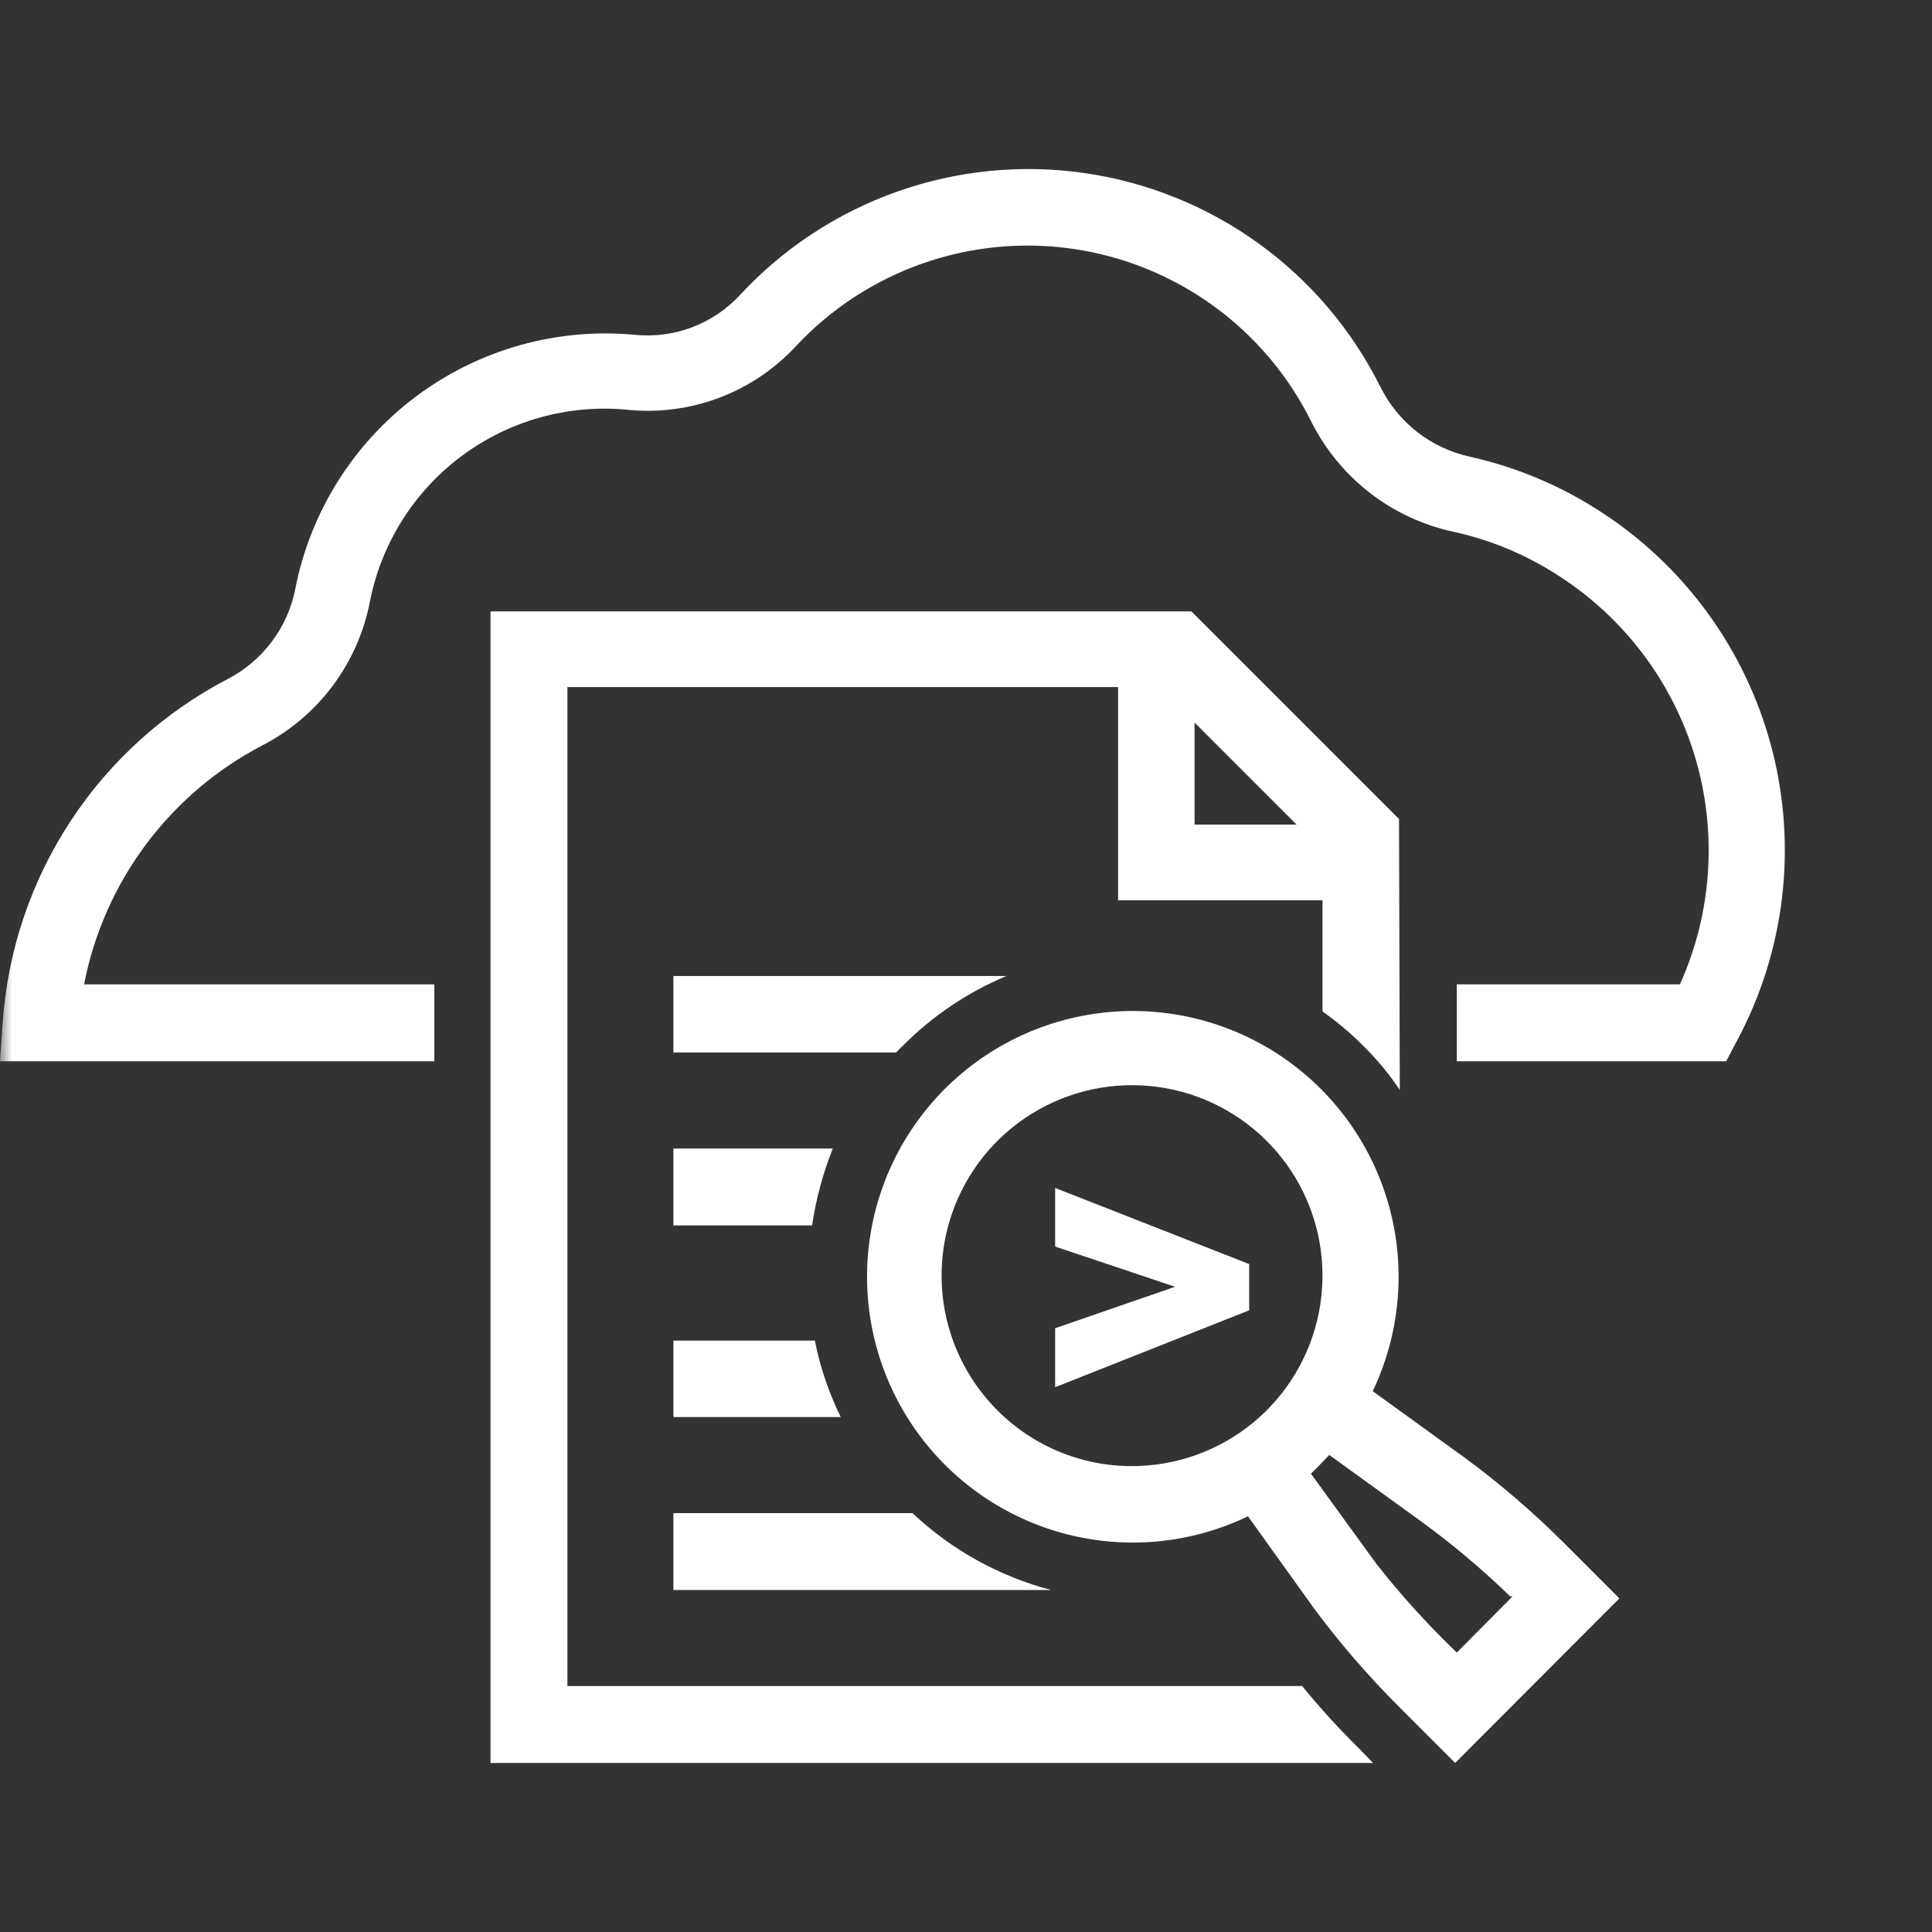
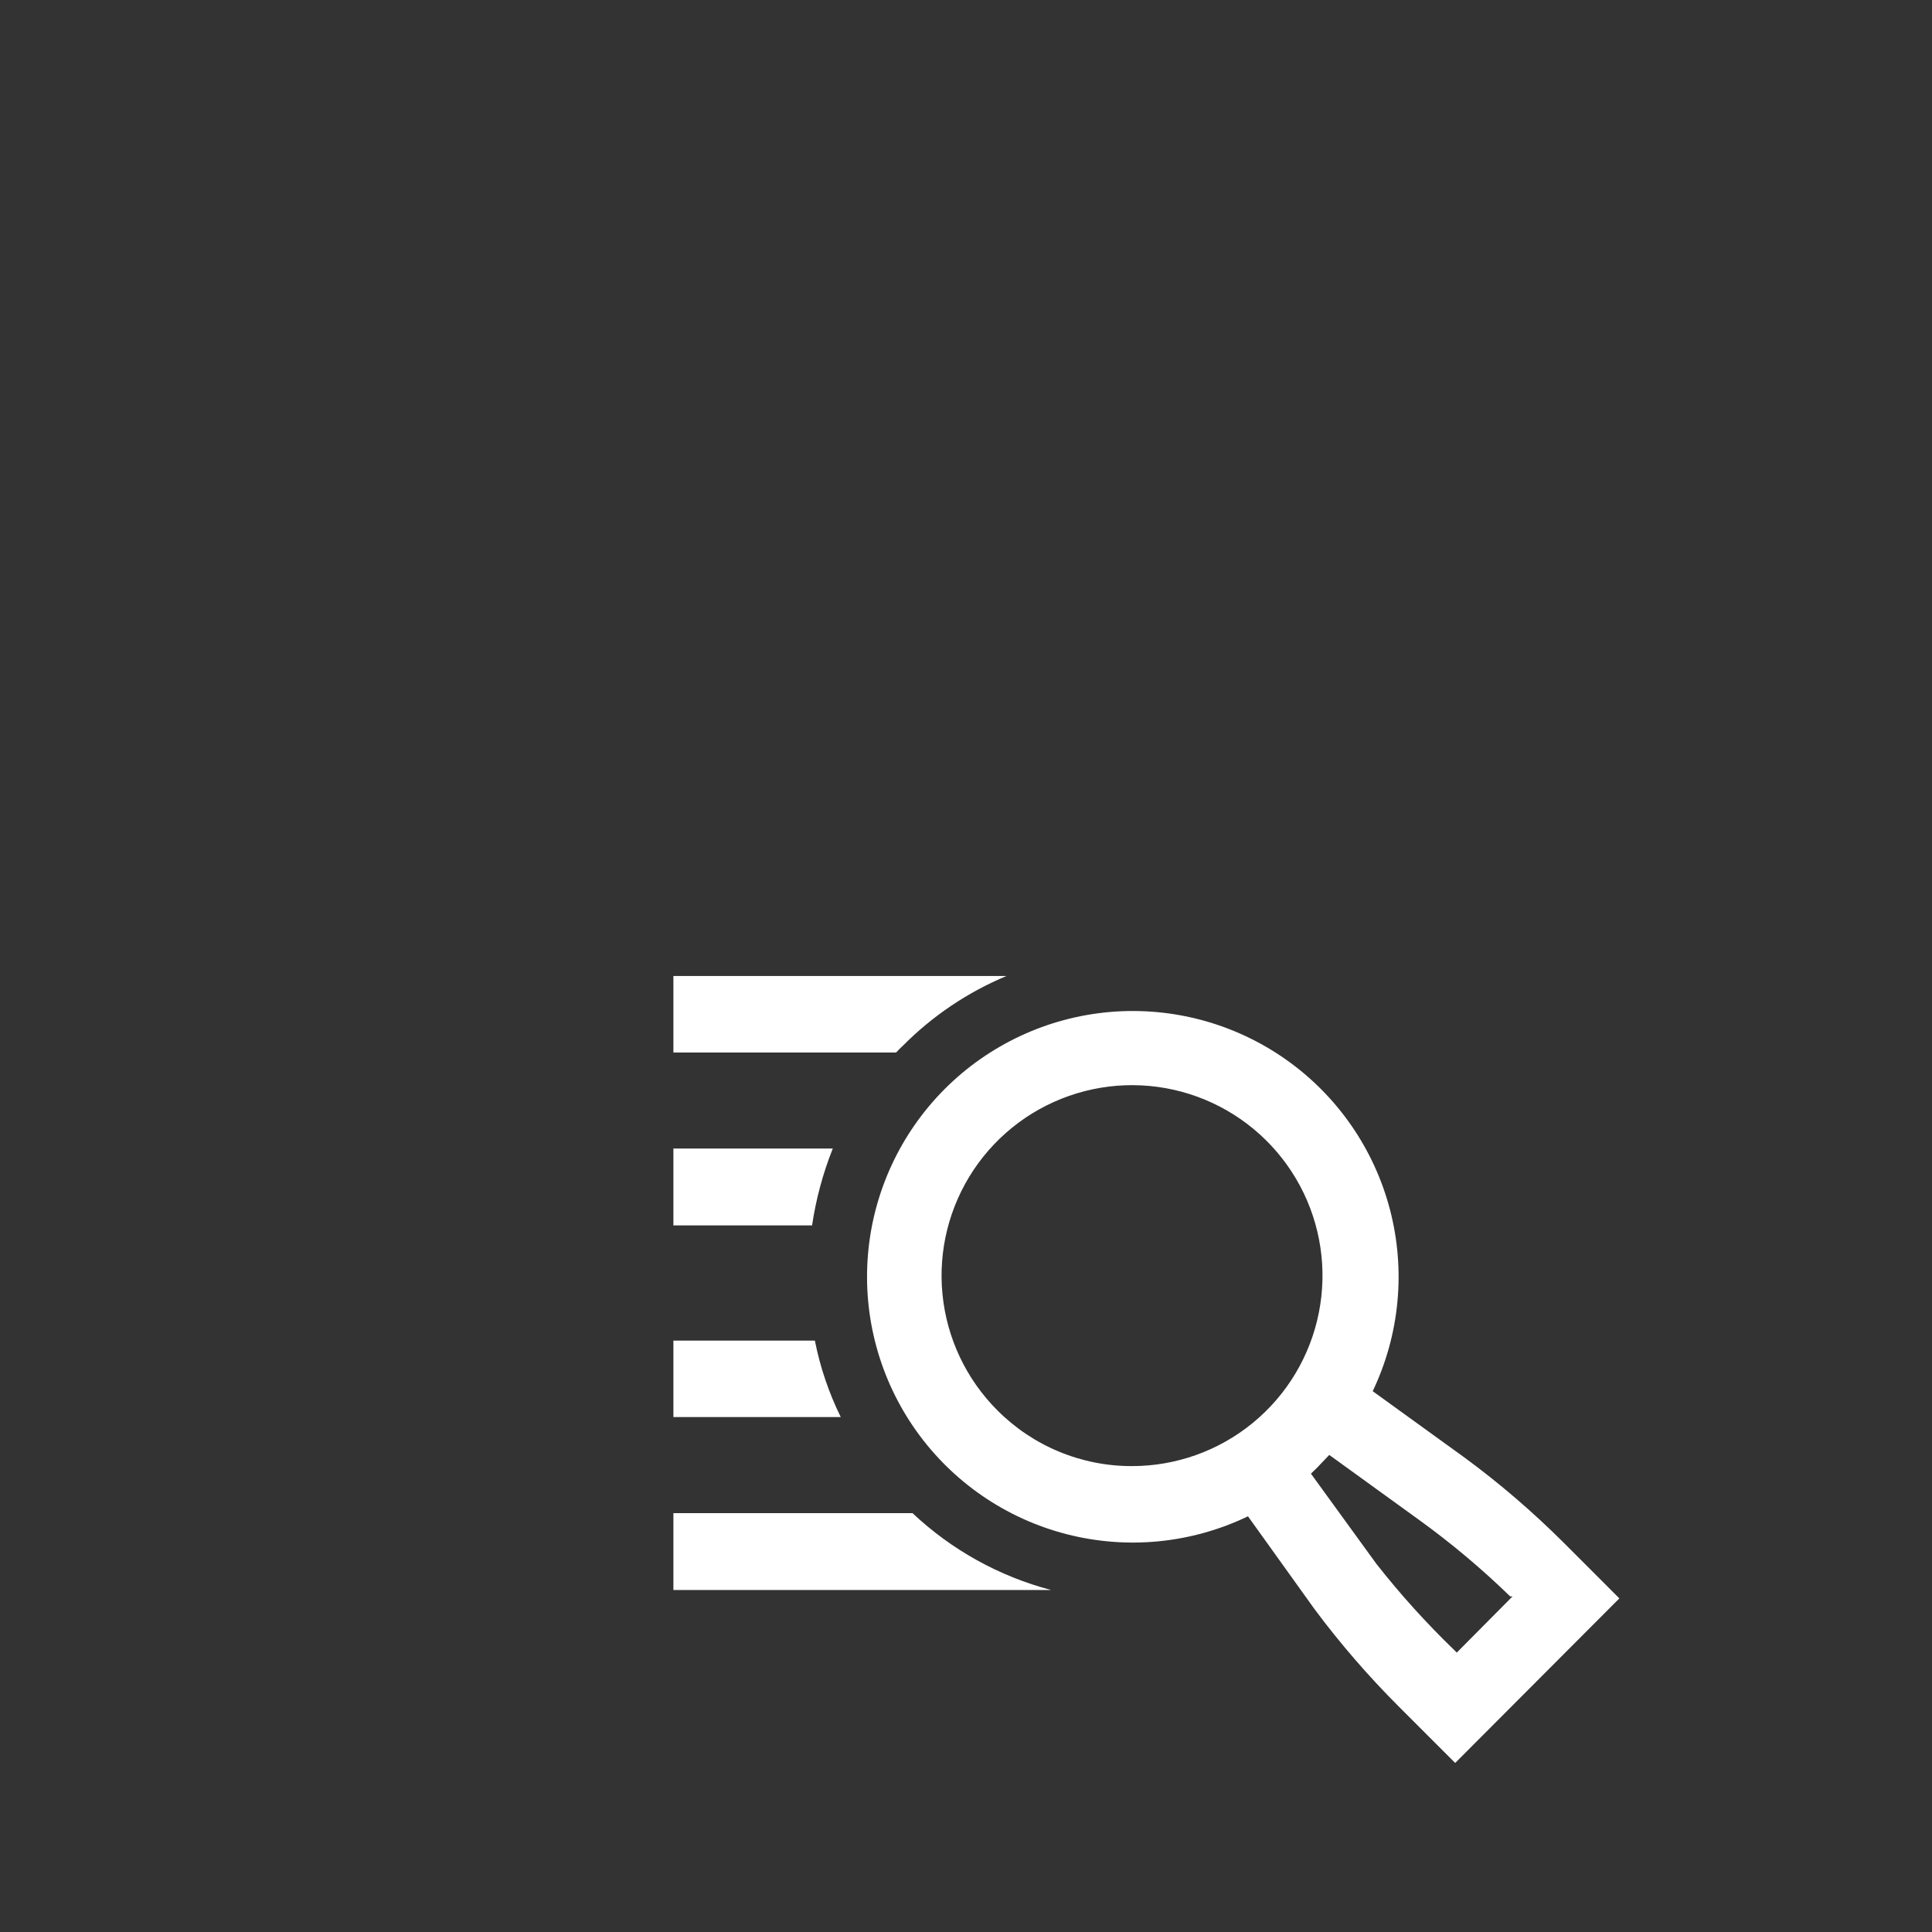
<svg xmlns="http://www.w3.org/2000/svg" width="80" height="80" viewBox="0 0 80 80" fill="none">
  <rect x="0" y="0" width="80" height="80" fill="#333333" stroke="none" />
  <mask id="mask0_311_1931" style="mask-type:alpha" maskUnits="userSpaceOnUse" x="0" y="0" width="80" height="80">
    <rect width="80" height="80" fill="#5C6169" />
  </mask>
  <g mask="url(#mask0_311_1931)">
-     <path d="M66.13 21.093C64.52 20.069 62.745 19.332 60.883 18.915C60.083 18.743 59.332 18.393 58.686 17.89C58.04 17.387 57.517 16.744 57.154 16.011C55.978 13.655 54.248 11.619 52.112 10.078C49.976 8.537 47.498 7.537 44.892 7.164C42.285 6.791 39.626 7.056 37.144 7.936C34.661 8.816 32.43 10.284 30.64 12.216C30.095 12.805 29.421 13.26 28.671 13.547C27.921 13.833 27.116 13.942 26.317 13.866C23.08 13.556 19.844 14.462 17.239 16.408C14.634 18.354 12.847 21.201 12.226 24.392C12.069 25.185 11.735 25.931 11.249 26.577C10.764 27.222 10.139 27.75 9.421 28.121C6.79 29.493 4.553 31.516 2.924 33.997C1.295 36.478 0.328 39.334 0.115 42.294L0 43.944H17.985V40.76H3.481C3.889 38.66 4.765 36.679 6.045 34.965C7.325 33.25 8.975 31.847 10.873 30.86C12.011 30.271 13.001 29.432 13.77 28.406C14.538 27.381 15.065 26.195 15.312 24.937C15.78 22.518 17.134 20.362 19.108 18.888C21.082 17.414 23.535 16.73 25.987 16.968C27.267 17.097 28.56 16.929 29.765 16.477C30.97 16.024 32.054 15.3 32.933 14.361C34.376 12.807 36.174 11.626 38.173 10.919C40.172 10.212 42.313 10 44.412 10.302C46.511 10.604 48.506 11.41 50.225 12.651C51.944 13.893 53.337 15.532 54.283 17.43C54.858 18.587 55.686 19.601 56.706 20.395C57.725 21.189 58.911 21.743 60.174 22.017C61.692 22.347 63.139 22.945 64.447 23.782C67.203 25.52 69.239 28.195 70.179 31.315C71.118 34.434 70.9 37.789 69.562 40.76H60.322V43.944H71.476L71.921 43.103C73.918 39.382 74.431 35.042 73.357 30.958C72.282 26.874 69.7 23.349 66.13 21.093Z" fill="white" />
-     <path d="M57.93 33.913L49.334 25.316H20.311V73H56.857L56.23 72.356C55.414 71.552 54.643 70.704 53.92 69.816H23.495V28.451H46.298V37.279H54.762V41.882C55.35 42.297 55.902 42.76 56.412 43.268C56.992 43.834 57.511 44.459 57.963 45.132L57.93 33.913ZM49.465 29.92L53.689 34.144H49.465V29.92Z" fill="white" />
-     <path d="M27.884 47.558V50.742H33.626C33.788 49.651 34.076 48.583 34.484 47.558H27.884Z" fill="white" />
+     <path d="M27.884 47.558V50.742H33.626C33.788 49.651 34.076 48.583 34.484 47.558Z" fill="white" />
    <path d="M37.784 62.655H27.884V65.839H43.526C41.376 65.274 39.402 64.179 37.784 62.655Z" fill="white" />
    <path d="M27.884 58.678H34.814C34.32 57.674 33.959 56.609 33.742 55.511H27.884V58.678Z" fill="white" />
    <path d="M37.107 43.581C37.19 43.499 37.272 43.4 37.371 43.317C38.6 42.074 40.064 41.087 41.678 40.413H27.884V43.581H37.107Z" fill="white" />
    <path d="M56.841 57.606C57.959 55.262 58.212 52.598 57.555 50.085C56.898 47.573 55.374 45.373 53.252 43.876C51.13 42.379 48.546 41.681 45.959 41.904C43.372 42.128 40.947 43.26 39.113 45.099C37.28 46.938 36.156 49.367 35.94 51.955C35.725 54.543 36.431 57.124 37.935 59.242C39.439 61.359 41.643 62.876 44.158 63.525C46.673 64.174 49.336 63.912 51.676 62.787L54.432 66.631C55.493 68.056 56.657 69.401 57.913 70.657L60.256 73L67.054 66.186L64.728 63.859C63.458 62.594 62.096 61.424 60.652 60.361L56.841 57.606ZM41.298 58.398C40.008 57.108 39.205 55.41 39.026 53.594C38.847 51.778 39.304 49.957 40.317 48.44C41.331 46.922 42.839 45.804 44.586 45.274C46.332 44.744 48.207 44.836 49.893 45.535C51.579 46.233 52.97 47.494 53.831 49.103C54.691 50.712 54.966 52.57 54.61 54.36C54.254 56.149 53.289 57.76 51.878 58.918C50.468 60.075 48.7 60.708 46.875 60.708C45.839 60.711 44.813 60.508 43.855 60.111C42.898 59.715 42.029 59.133 41.298 58.398ZM62.533 66.103H62.632L60.322 68.43L60.223 68.331C59.064 67.213 57.983 66.017 56.989 64.75L54.283 61.021C54.415 60.889 54.547 60.774 54.663 60.642L55.042 60.246L58.738 62.919C60.079 63.887 61.347 64.951 62.533 66.103Z" fill="white" />
-     <path d="M51.726 54.257V52.343L43.691 49.191V51.617L48.657 53.283L43.691 54.999V57.441L51.726 54.257Z" fill="white" />
  </g>
</svg>